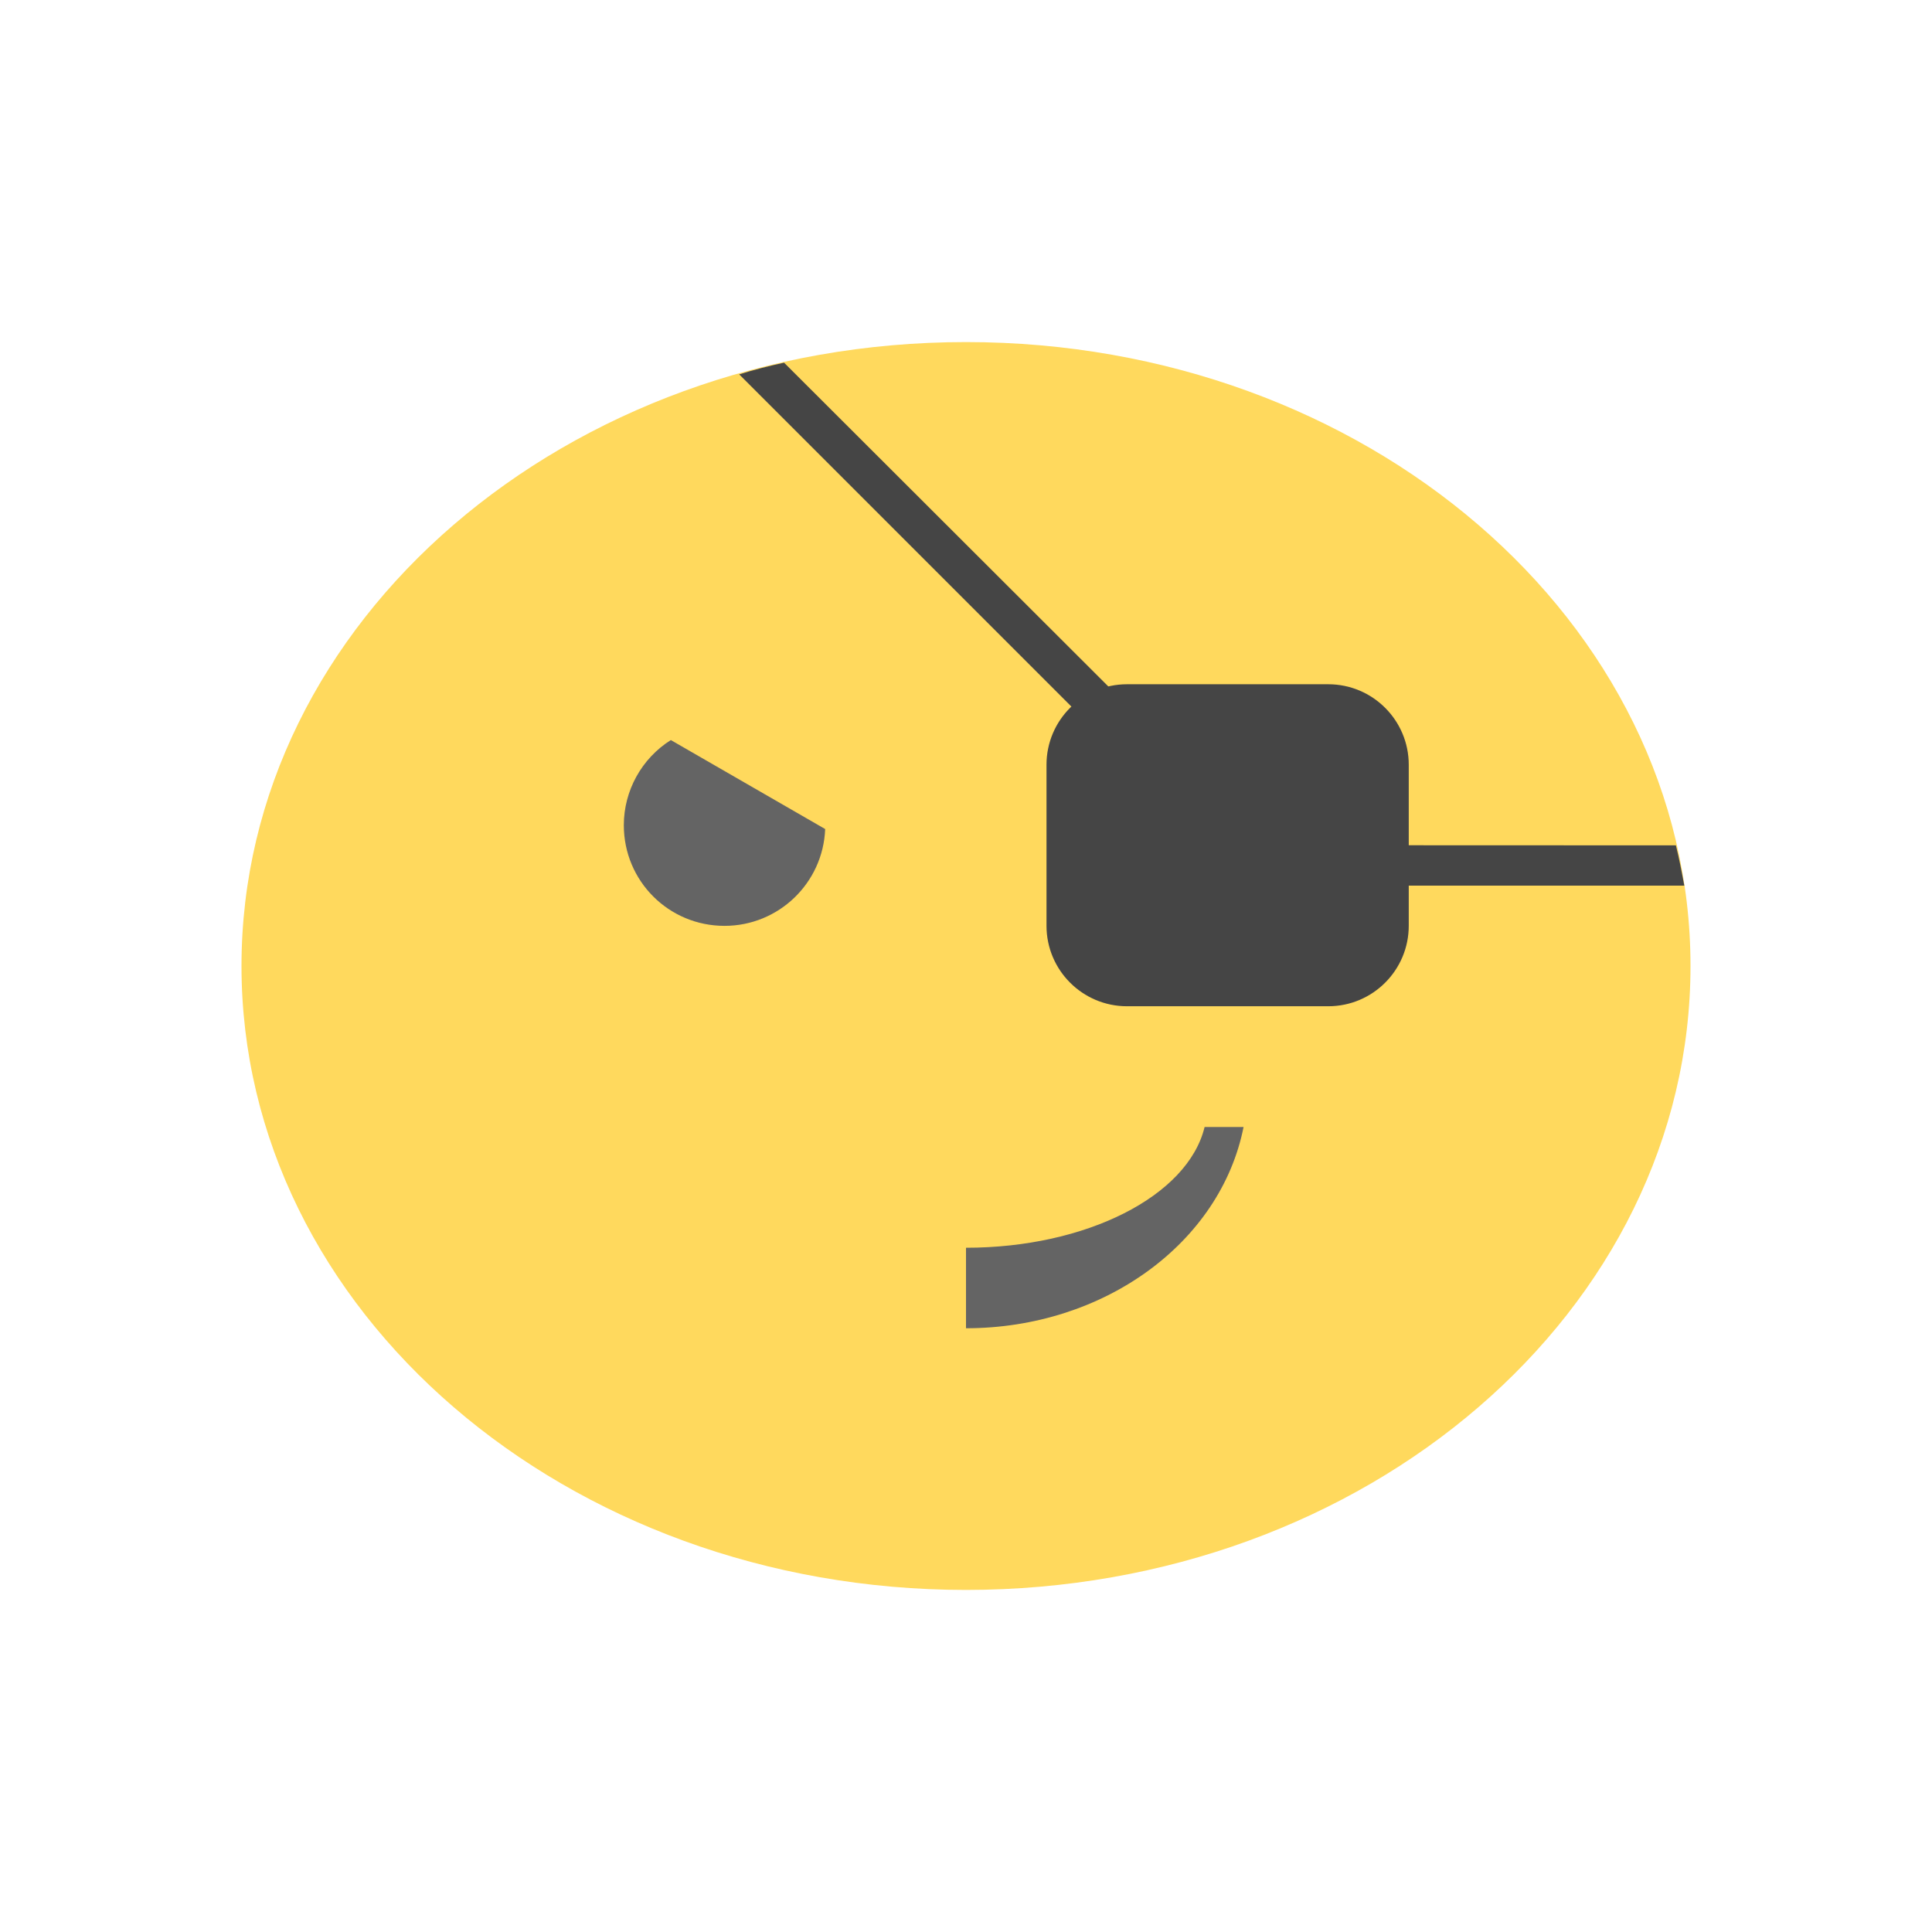
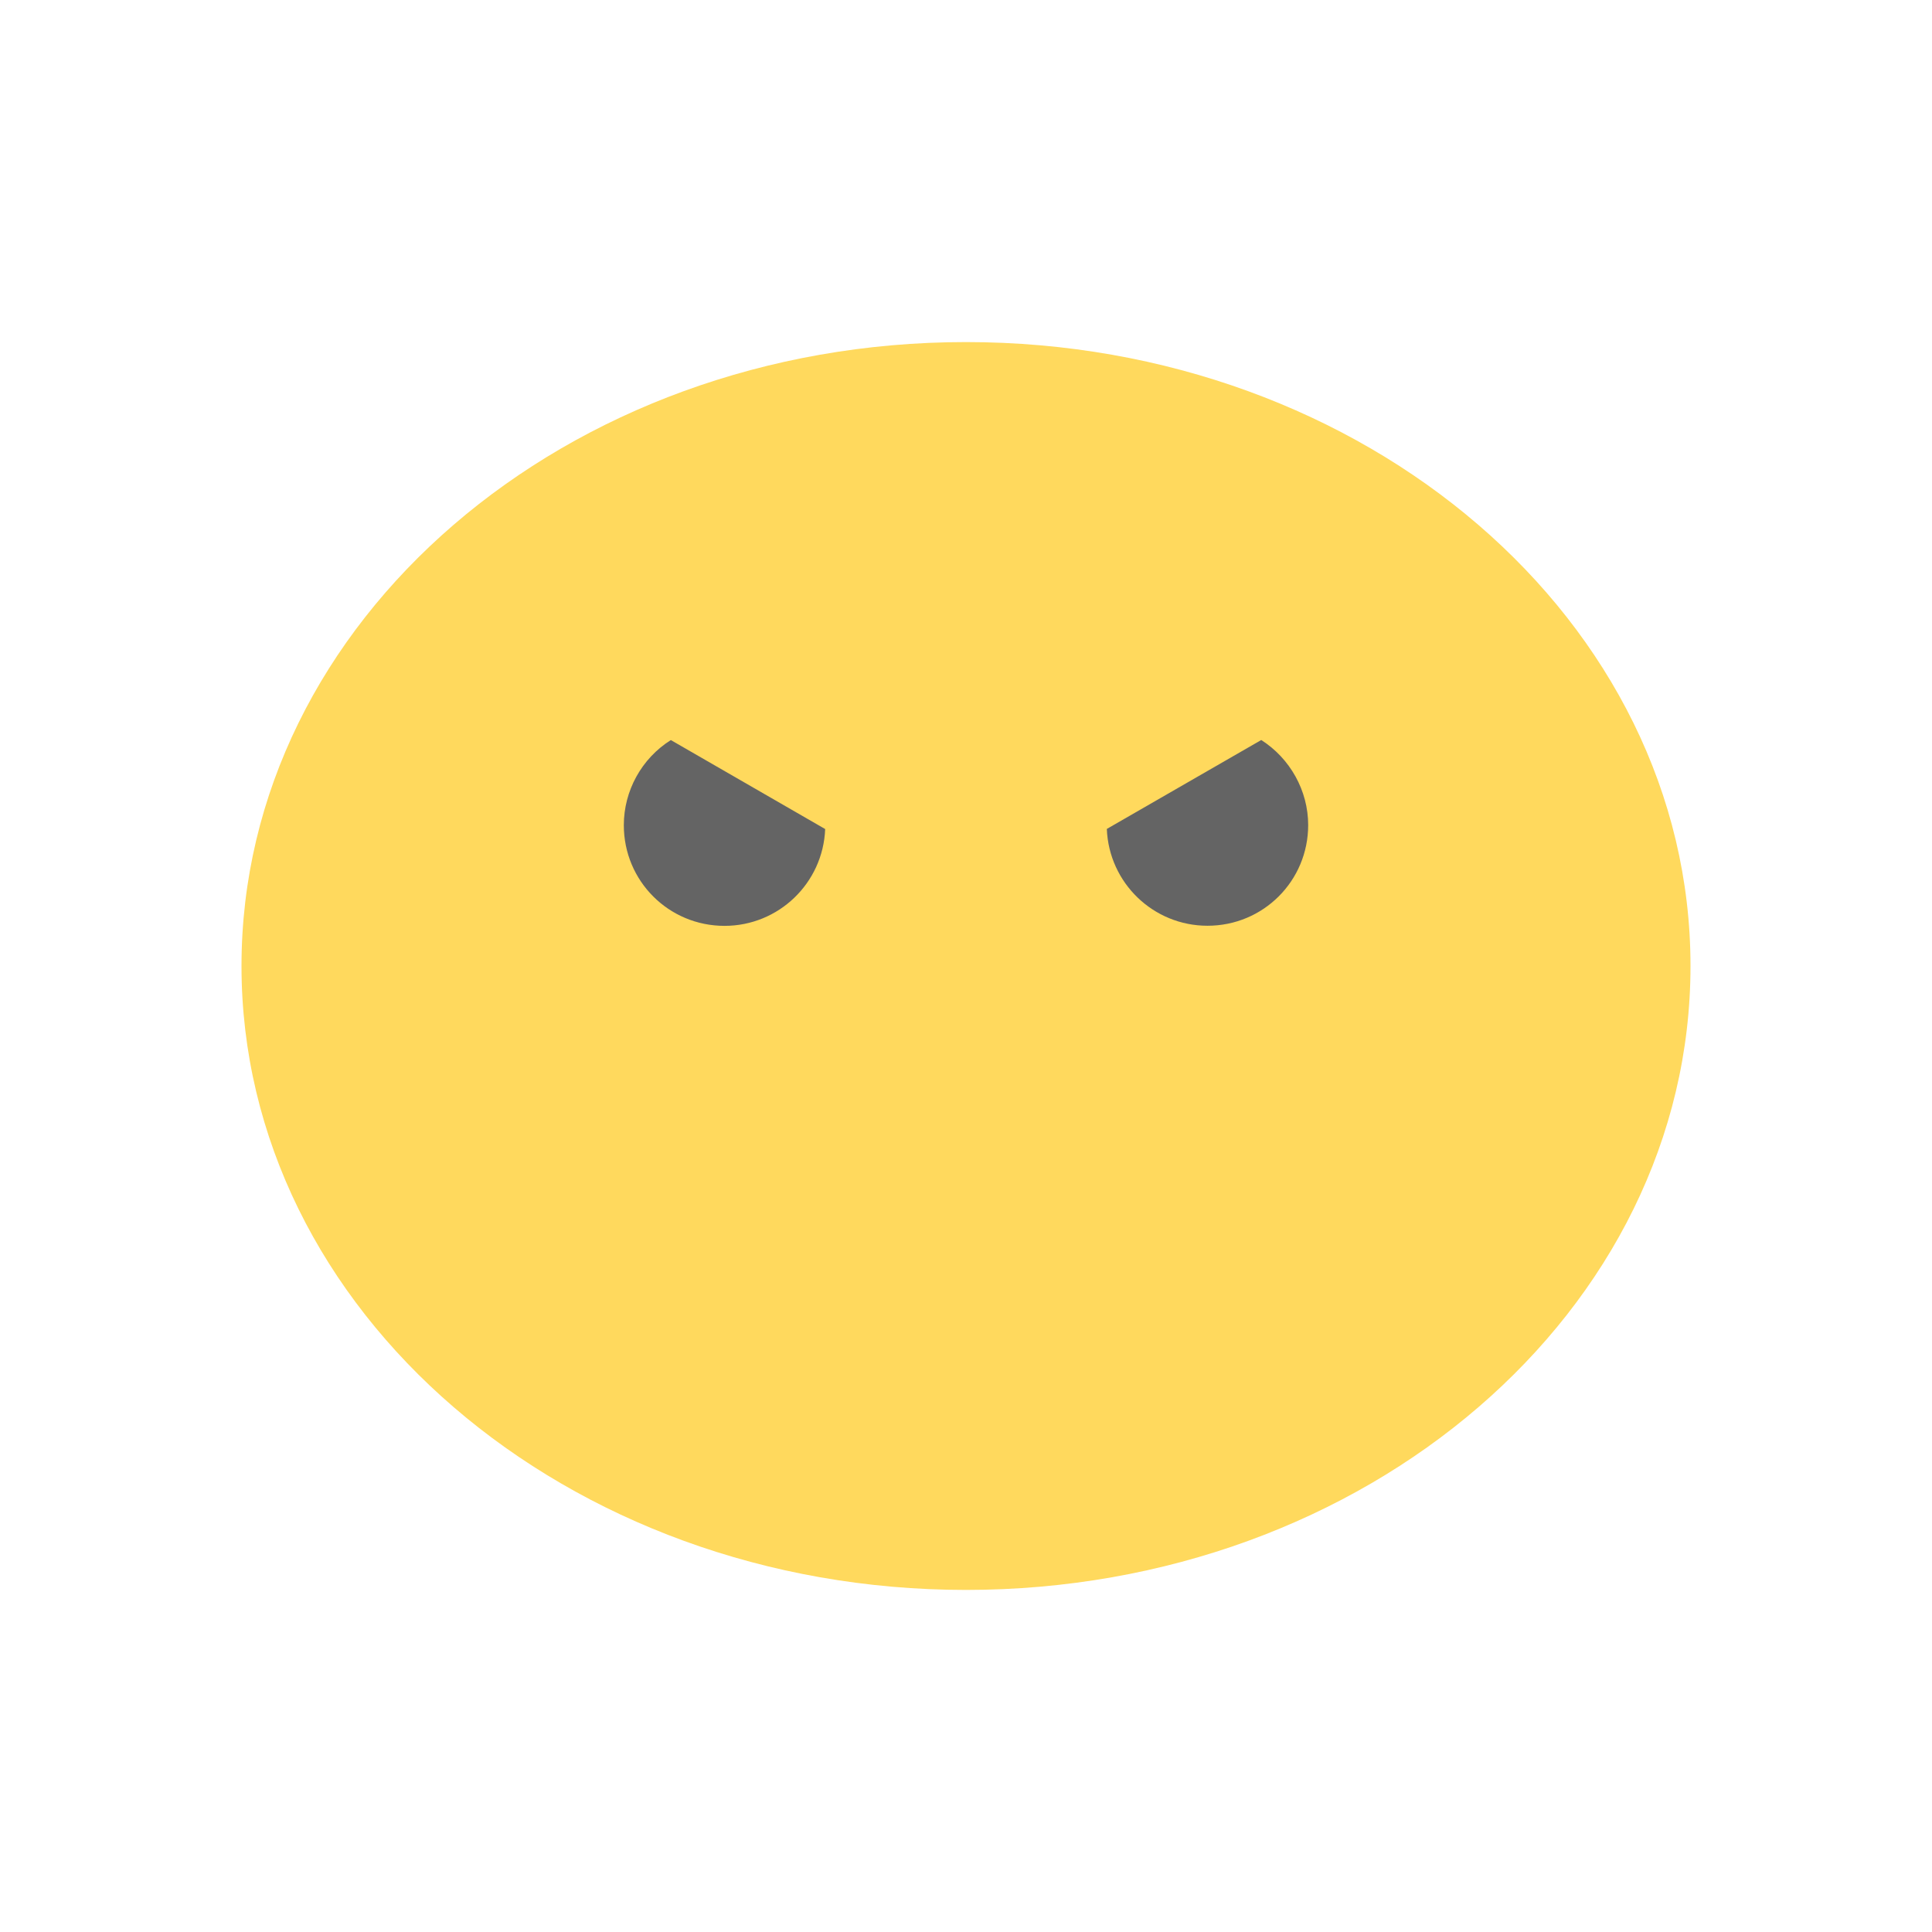
<svg xmlns="http://www.w3.org/2000/svg" width="22" height="22" viewBox="0 0 18 18">
  <g>
    <path d="m 15.75 9 c 0 3.211 -3.02 5.813 -6.75 5.813 c -3.727 0 -6.75 -2.602 -6.75 -5.813 c 0 -3.211 3.02 -5.813 6.75 -5.813 c 3.727 0 6.75 2.602 6.75 5.813 m 0 0" style="fill:#ffd95d;fill-opacity:1;stroke:none;fill-rule:nonzero" />
    <path d="m 6.25 6.895 c -0.273 0.172 -0.438 0.473 -0.438 0.793 c 0 0.52 0.418 0.938 0.938 0.938 c 0.504 0 0.918 -0.398 0.938 -0.902 m -1.438 -0.828" style="fill:#646464;fill-opacity:1;stroke:none;fill-rule:nonzero" />
    <path d="m 11.75 6.895 l -1.438 0.828 c 0.02 0.504 0.434 0.902 0.938 0.902 c 0.52 0 0.938 -0.418 0.938 -0.938 c 0 -0.32 -0.168 -0.621 -0.438 -0.793 m 0 0" style="fill:#646464;fill-opacity:1;stroke:none;fill-rule:nonzero" />
-     <path d="m 11.223 10.5 c -0.156 0.645 -1.105 1.125 -2.223 1.125 l 0 0.75 c 1.281 0 2.371 -0.793 2.586 -1.875 m -0.363 0" style="fill:#646464;fill-opacity:1;stroke:none;fill-rule:nonzero" />
-     <path d="m 10.5 6.375 l 1.875 0 c 0.414 0 0.75 0.336 0.75 0.75 l 0 1.5 c 0 0.414 -0.336 0.75 -0.75 0.75 l -1.875 0 c -0.414 0 -0.75 -0.336 -0.75 -0.75 l 0 -1.5 c 0 -0.414 0.336 -0.75 0.75 -0.75 m 0 0" style="fill:#454545;fill-opacity:1;stroke:none;fill-rule:nonzero" />
-     <path d="m 12.938 7.875 c -0.105 0 -0.188 0.082 -0.188 0.188 c 0 0.105 0.082 0.188 0.188 0.188 l 2.754 0 c -0.023 -0.125 -0.047 -0.25 -0.078 -0.375 m -2.676 0" style="fill:#454545;fill-opacity:1;stroke:none;fill-rule:nonzero" />
-     <path d="m 7.305 3.379 c -0.141 0.031 -0.281 0.066 -0.418 0.109 l 3.426 3.426 c 0.074 0.074 0.191 0.074 0.266 0 c 0.074 -0.074 0.074 -0.191 0 -0.266 m -3.273 -3.27" style="fill:#454545;fill-opacity:1;stroke:none;fill-rule:nonzero" />
  </g>
</svg>